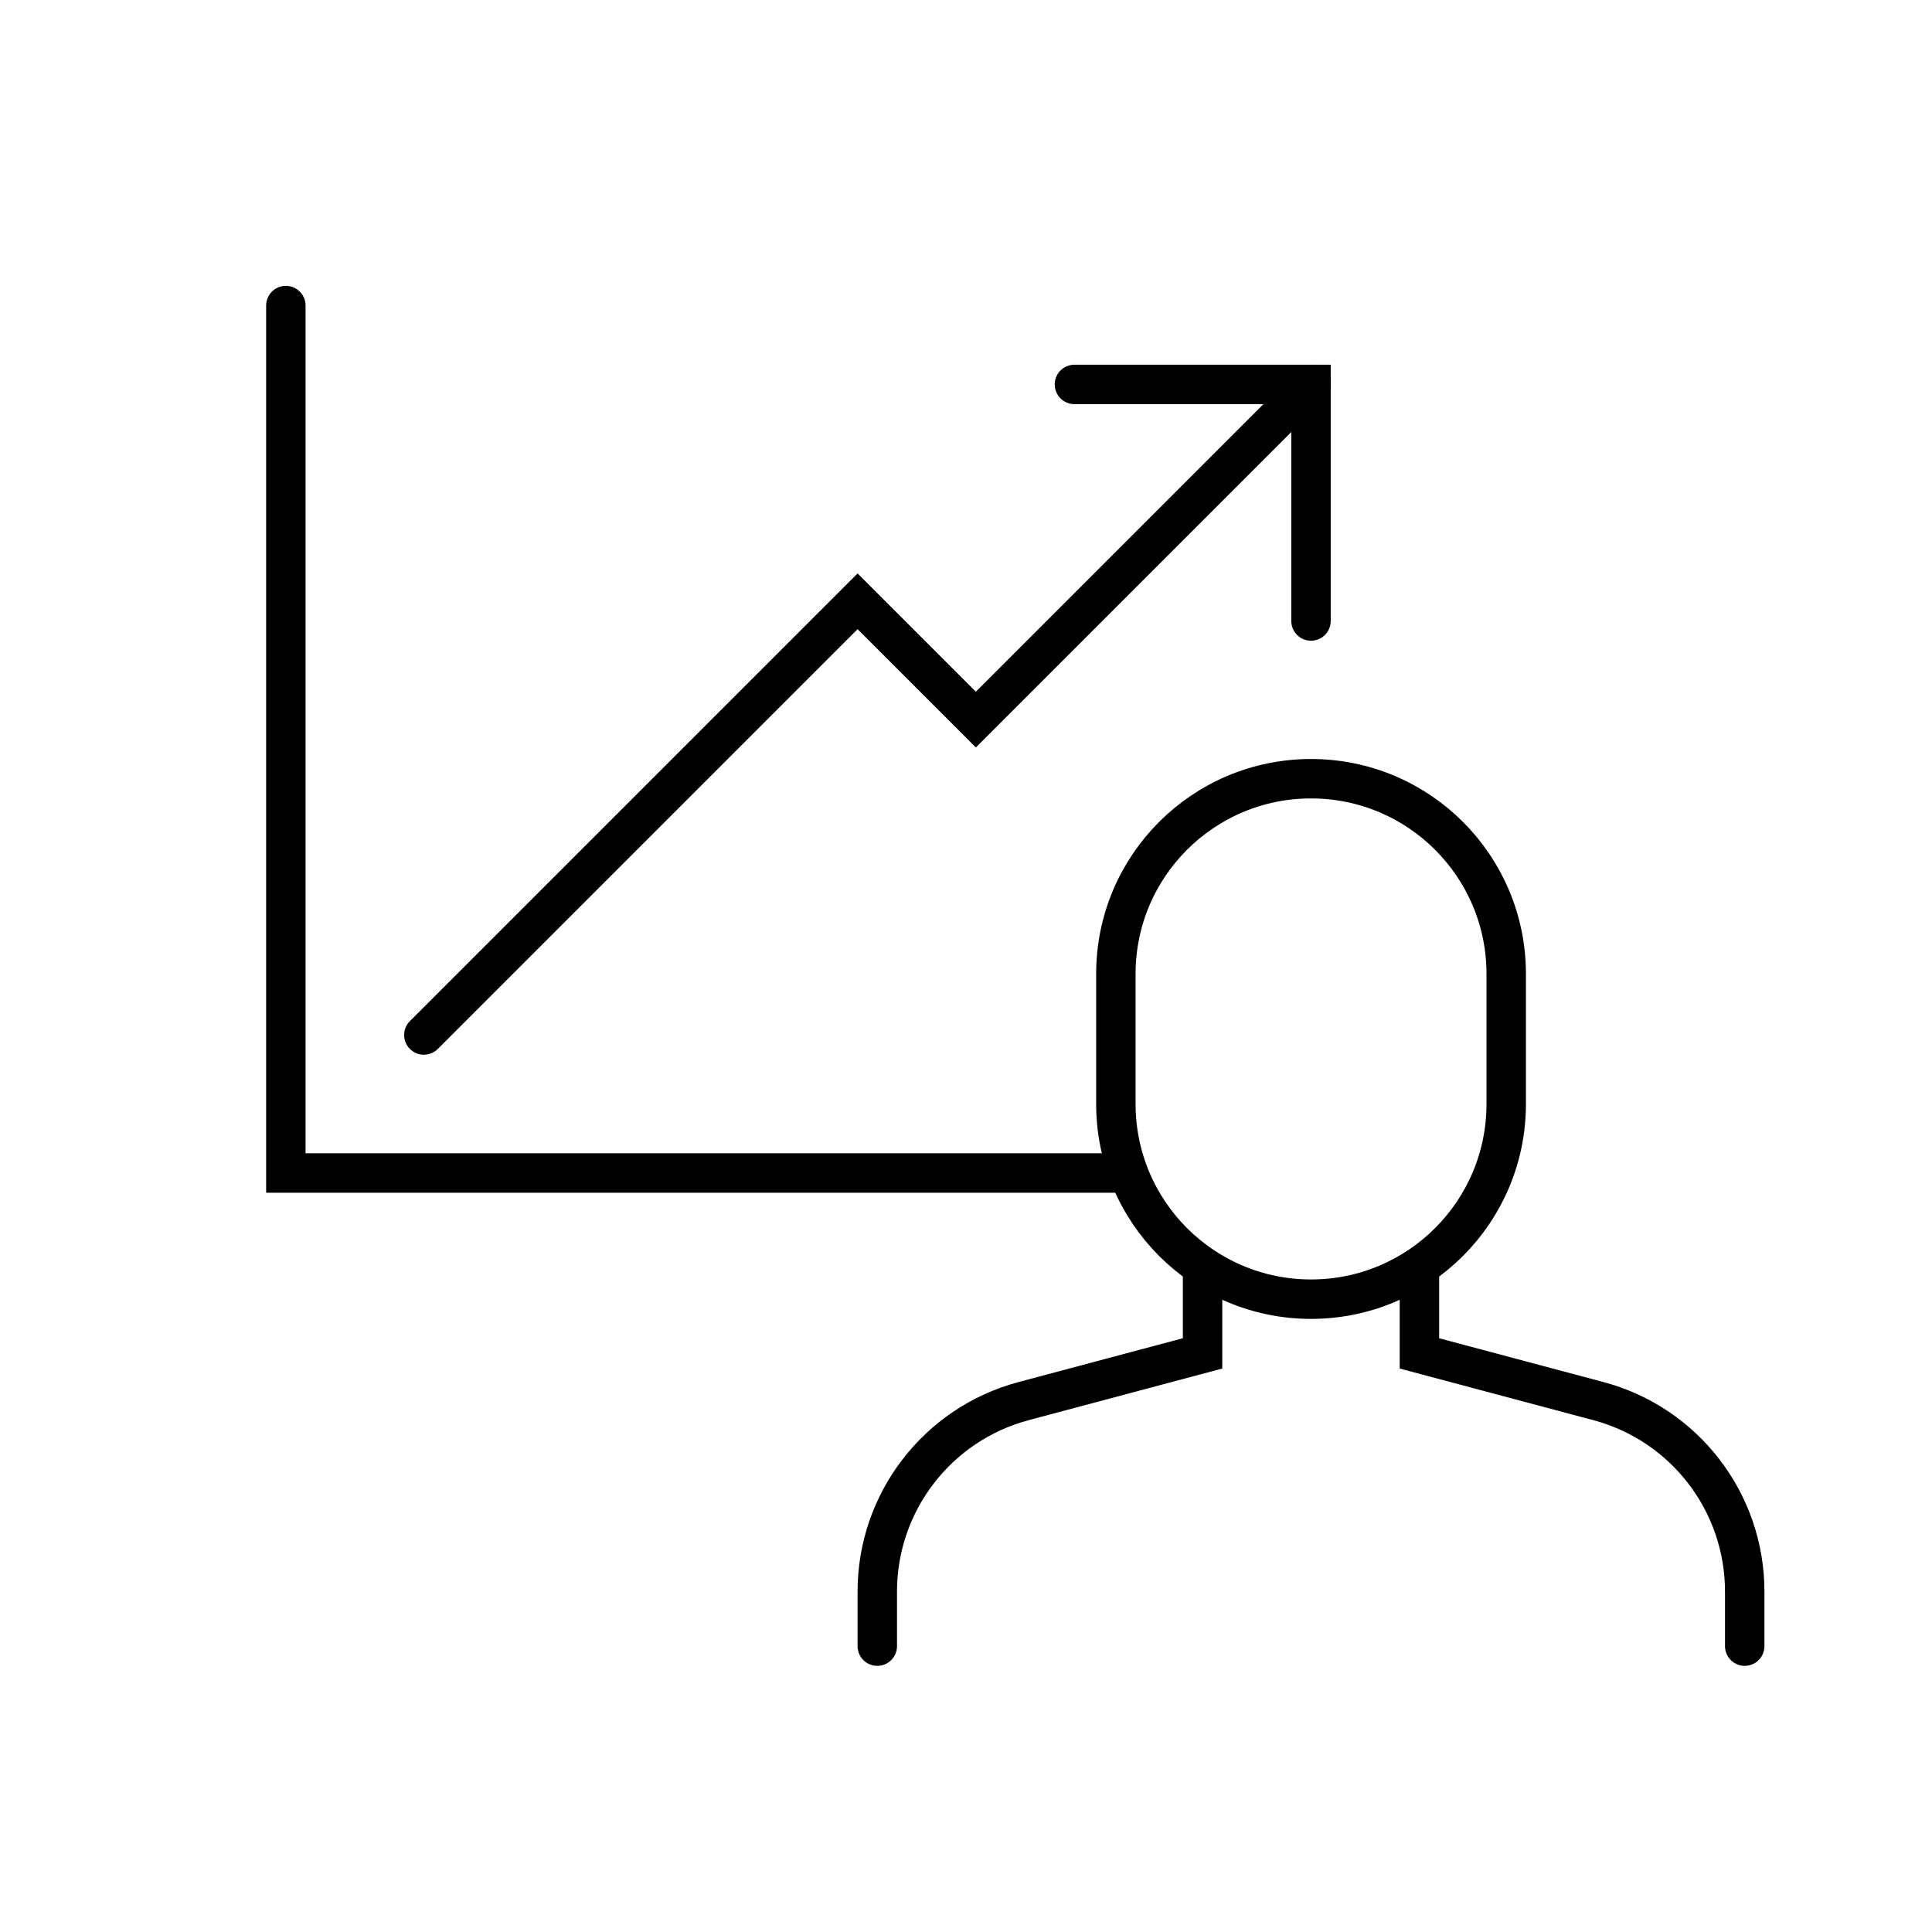
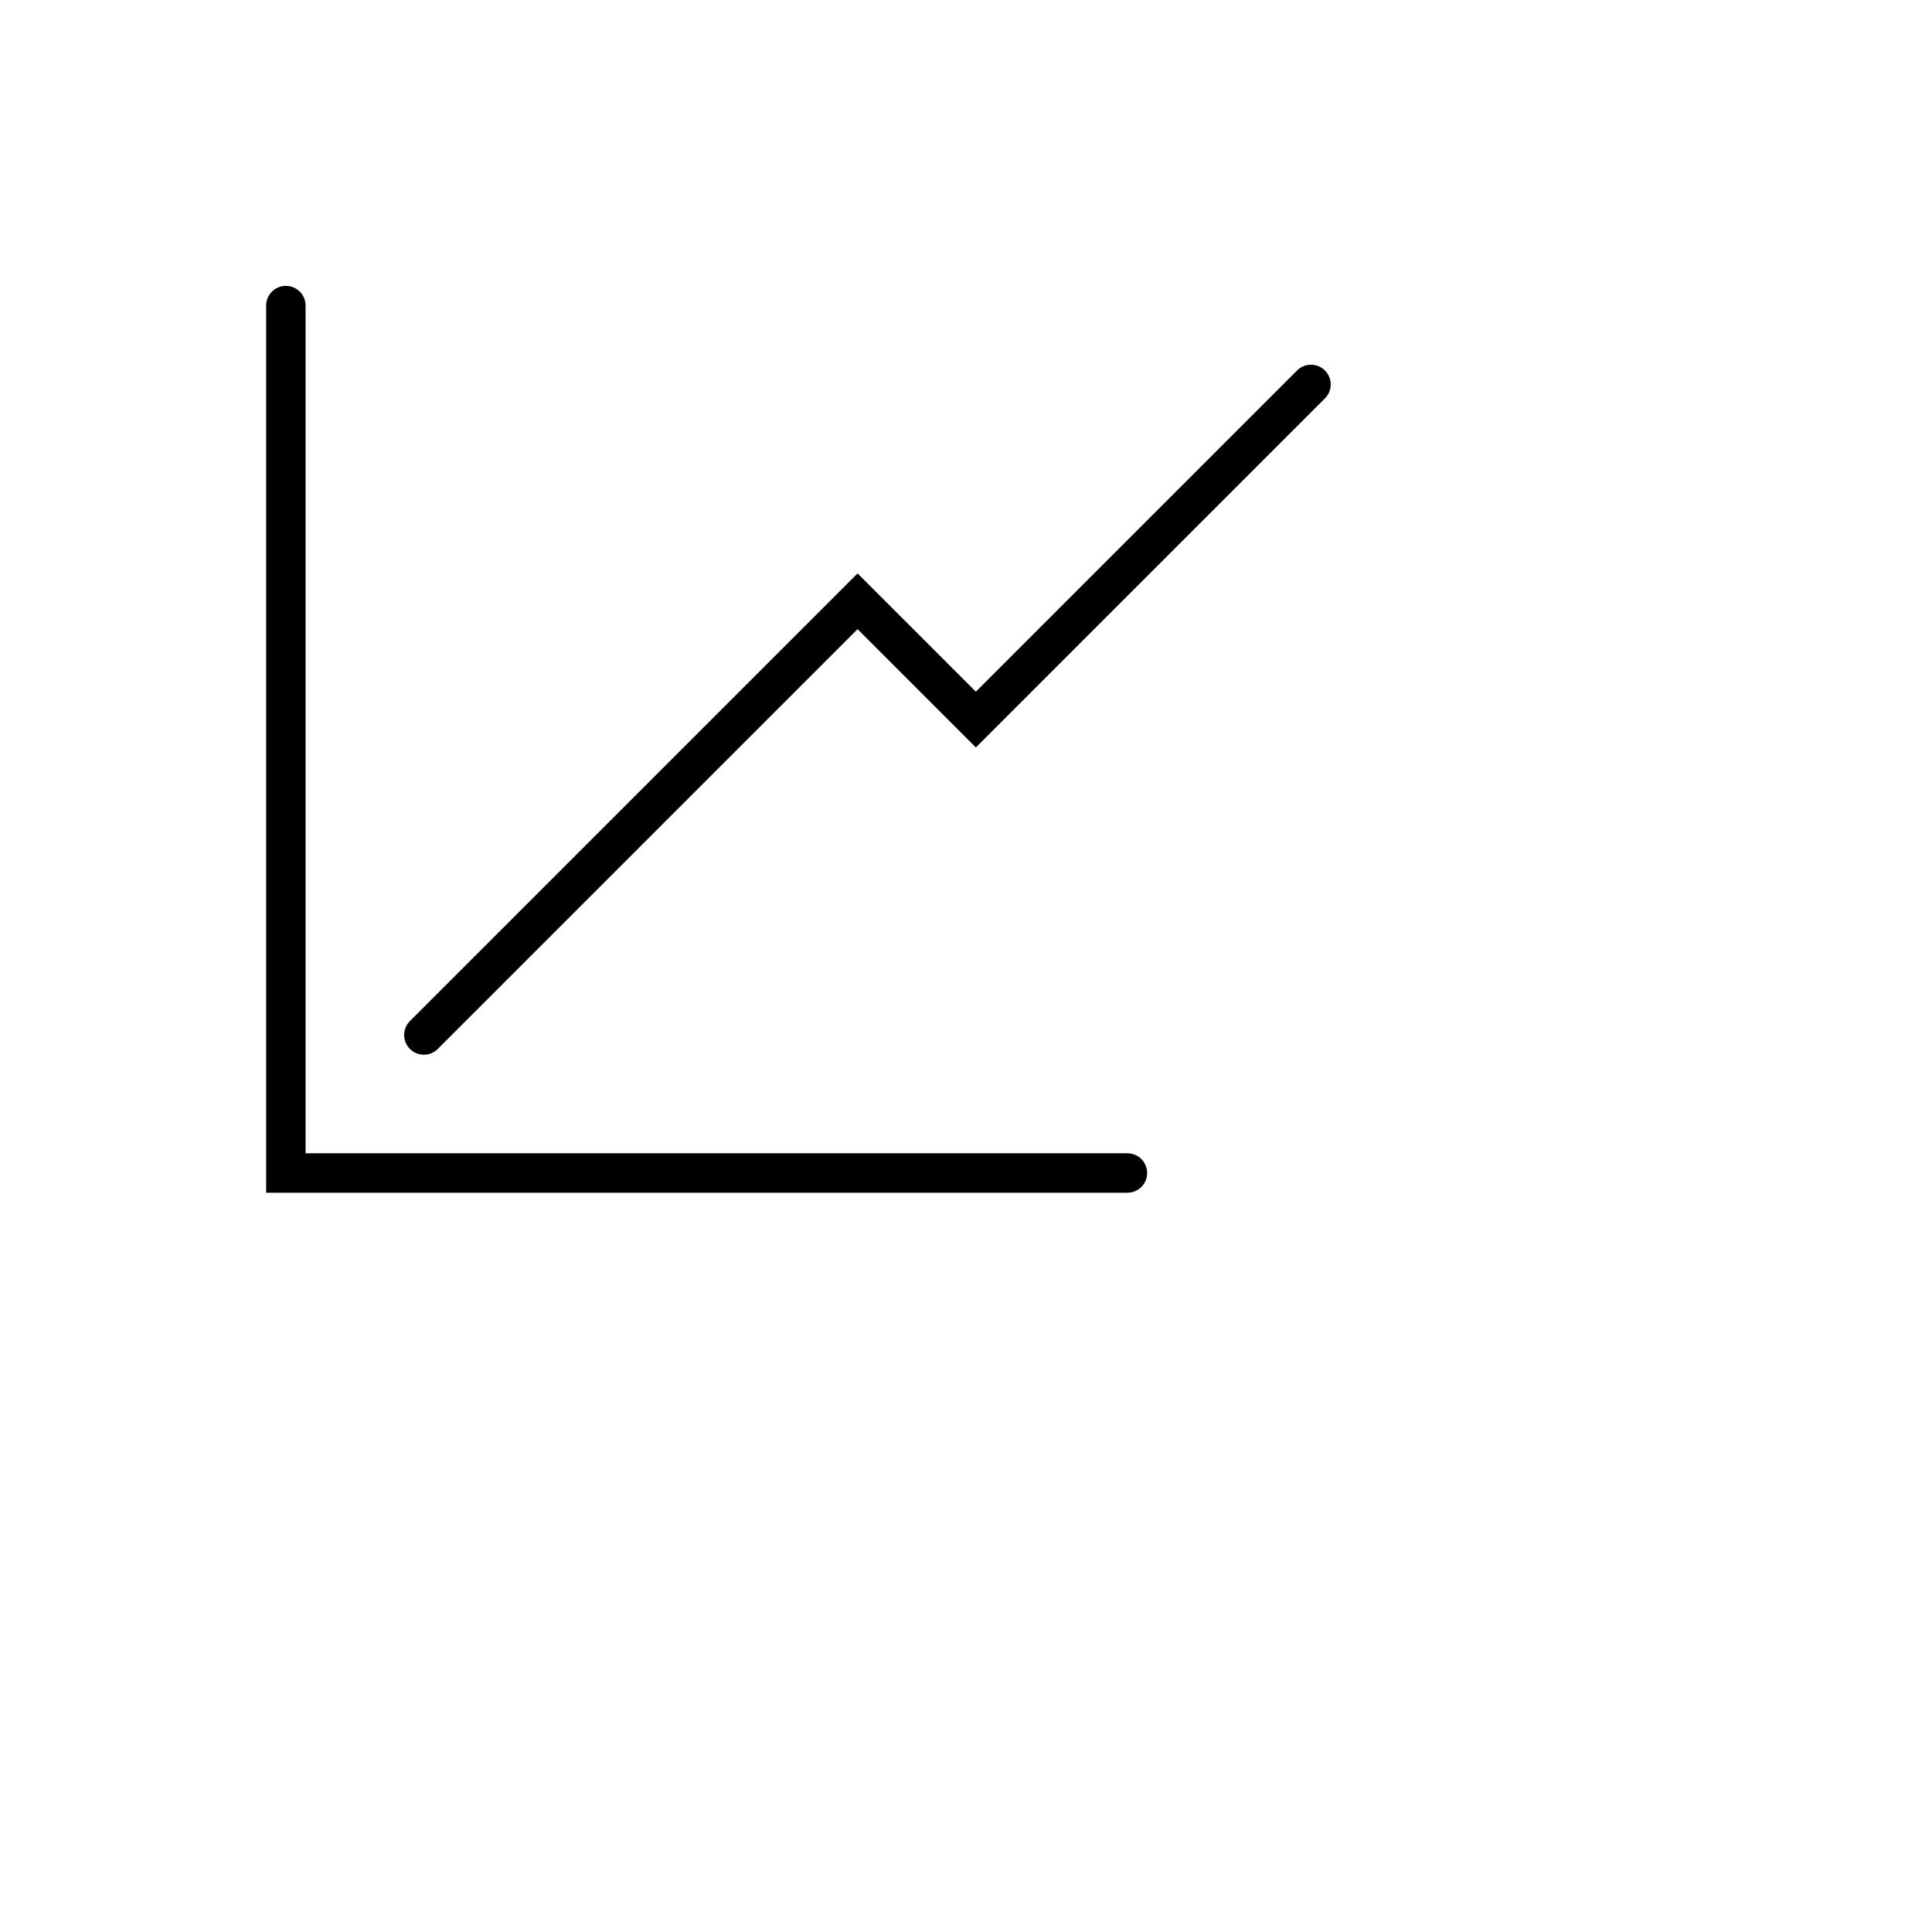
<svg xmlns="http://www.w3.org/2000/svg" width="49" height="49" viewBox="0 0 49 49" fill="none">
-   <path d="M38.201 24.7C38.201 21.966 35.985 19.75 33.251 19.75C30.517 19.75 28.301 21.966 28.301 24.7V28C28.301 30.734 30.517 32.95 33.251 32.95C35.985 32.95 38.201 30.734 38.201 28V24.7Z" stroke="black" stroke-miterlimit="10" stroke-linecap="round" />
-   <path d="M30.5 32.125V34.325L25.962 35.535C23.773 36.119 22.25 38.101 22.25 40.366V41.75M44.25 41.75V40.366C44.25 38.101 42.727 36.119 40.538 35.535L36 34.325V32.125" stroke="black" stroke-linecap="round" />
  <path d="M7.25 7.75V29.75H28.594" stroke="black" stroke-linecap="round" />
-   <path d="M27.25 9.75H33.25V15.75" stroke="black" stroke-linecap="round" />
  <path d="M33.25 9.75L24.75 18.25L21.75 15.25L10.75 26.25" stroke="black" stroke-linecap="round" />
</svg>